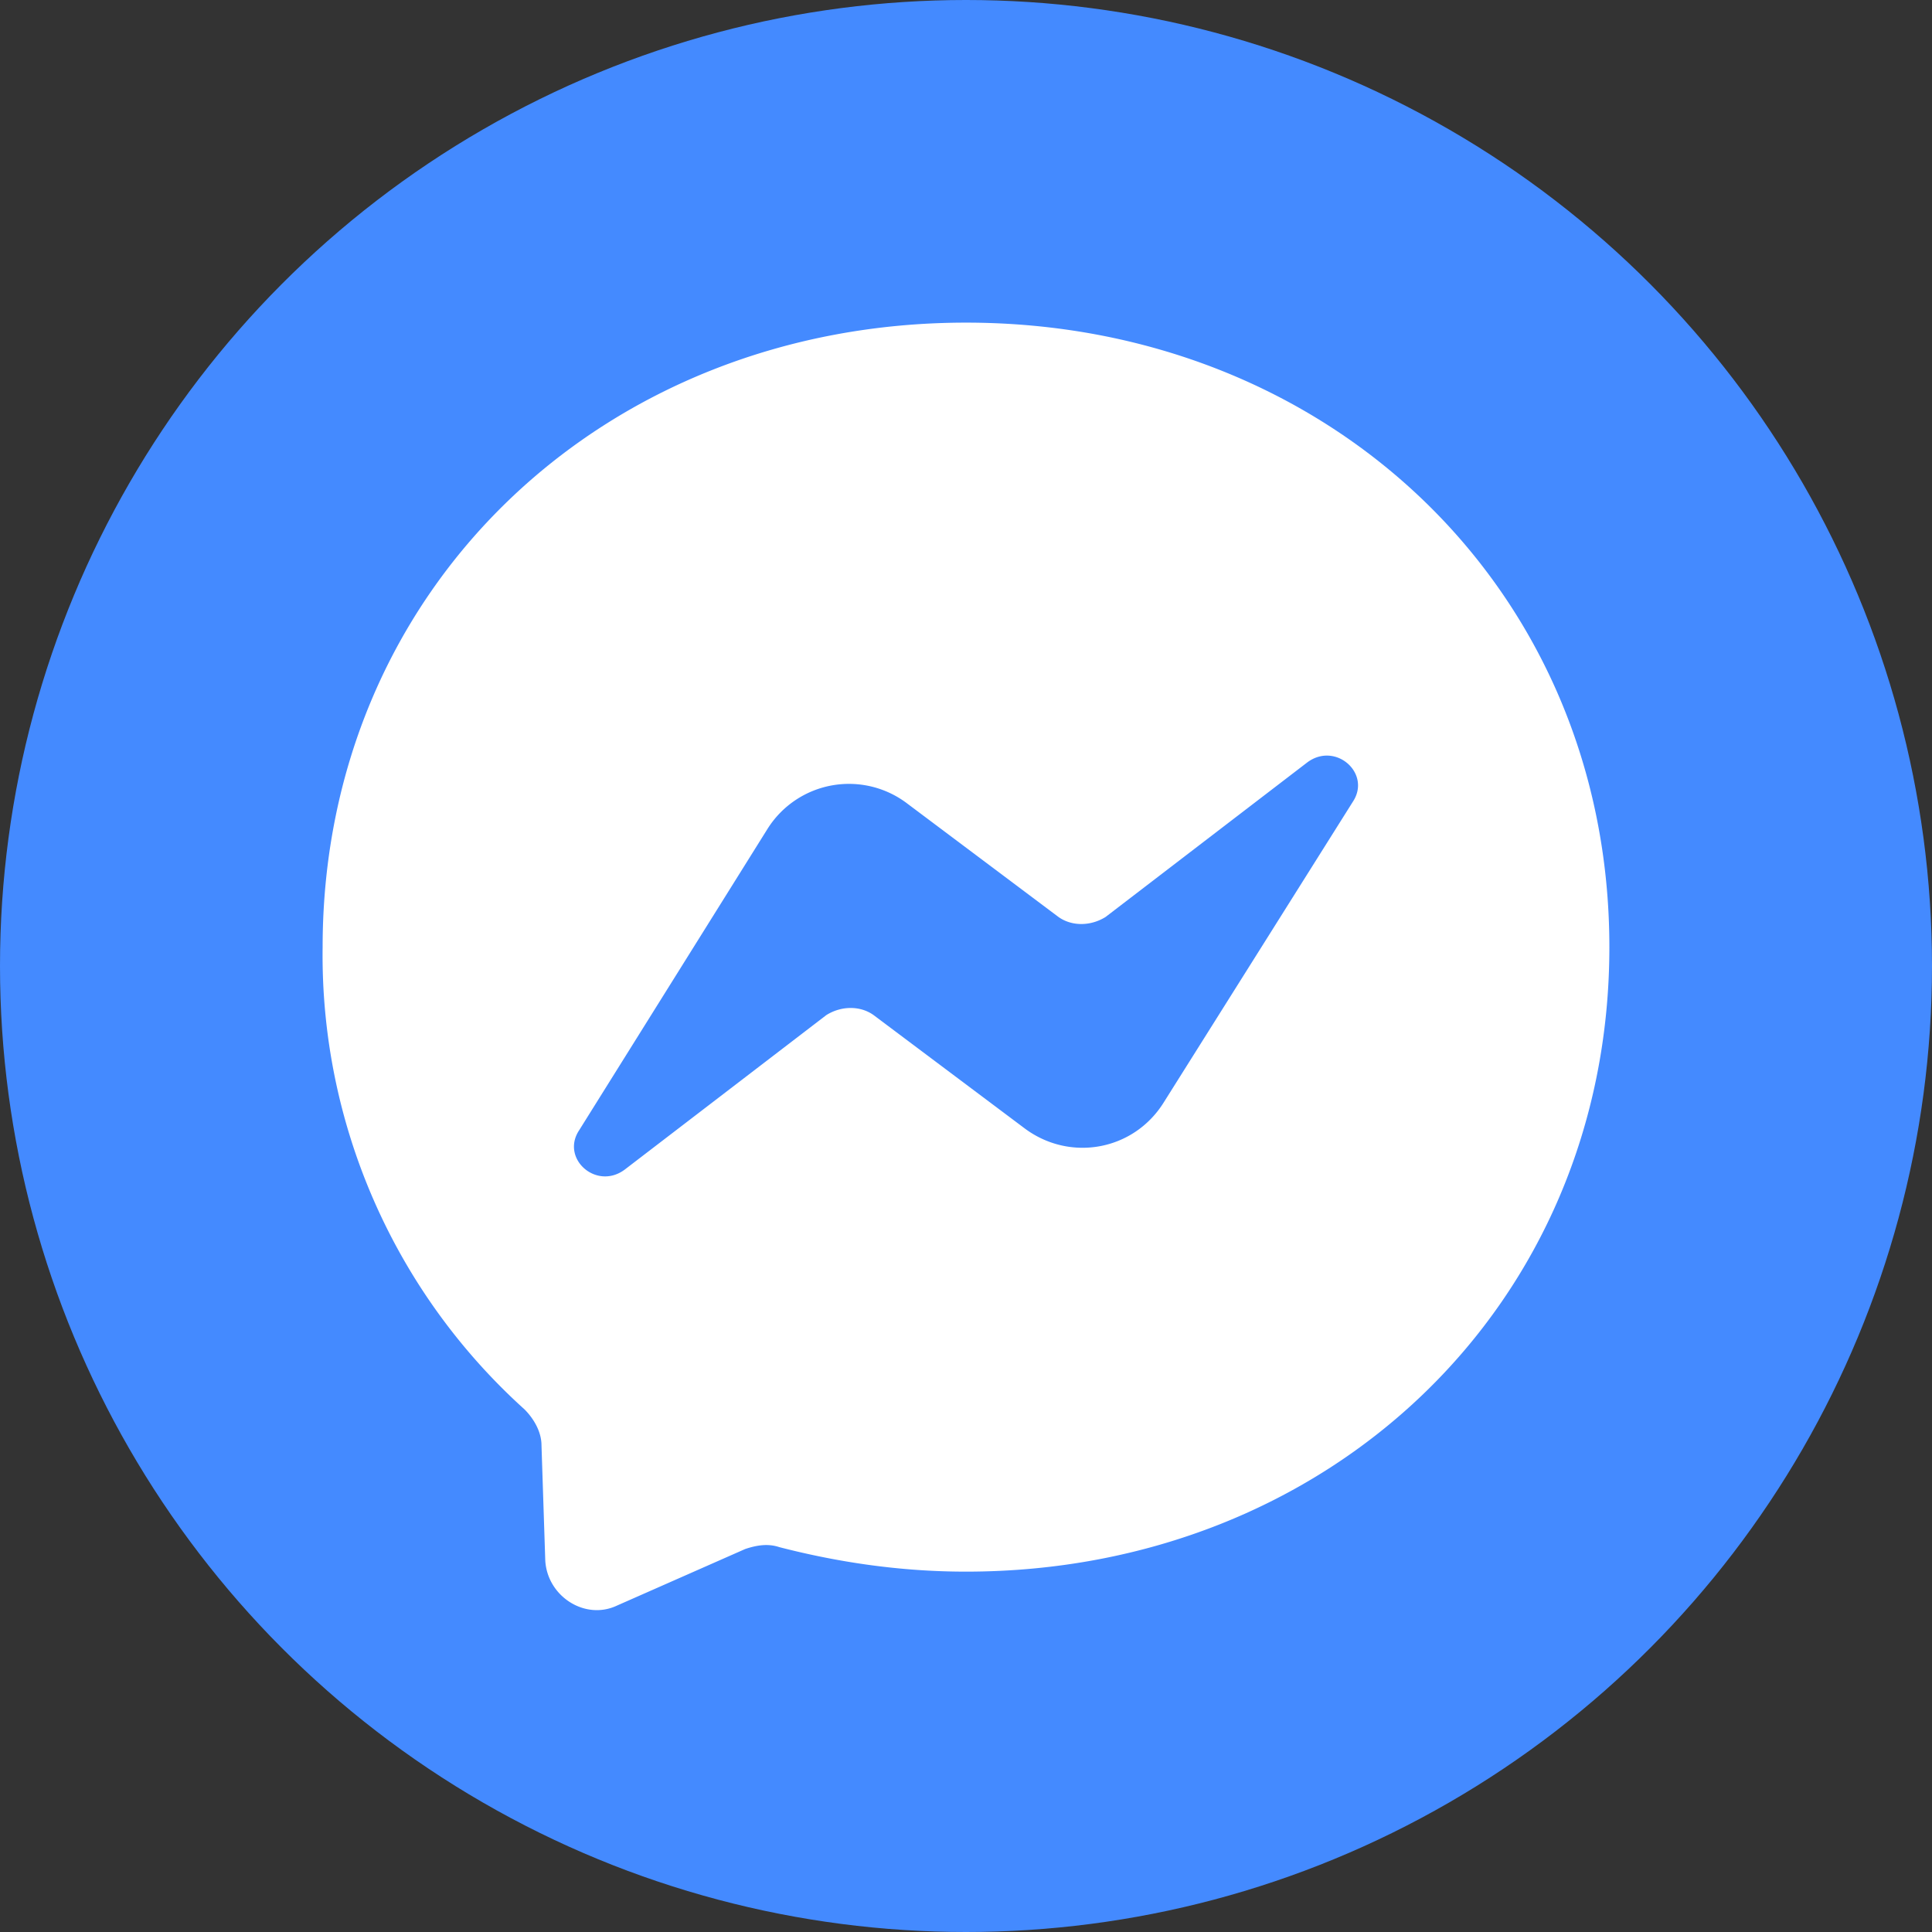
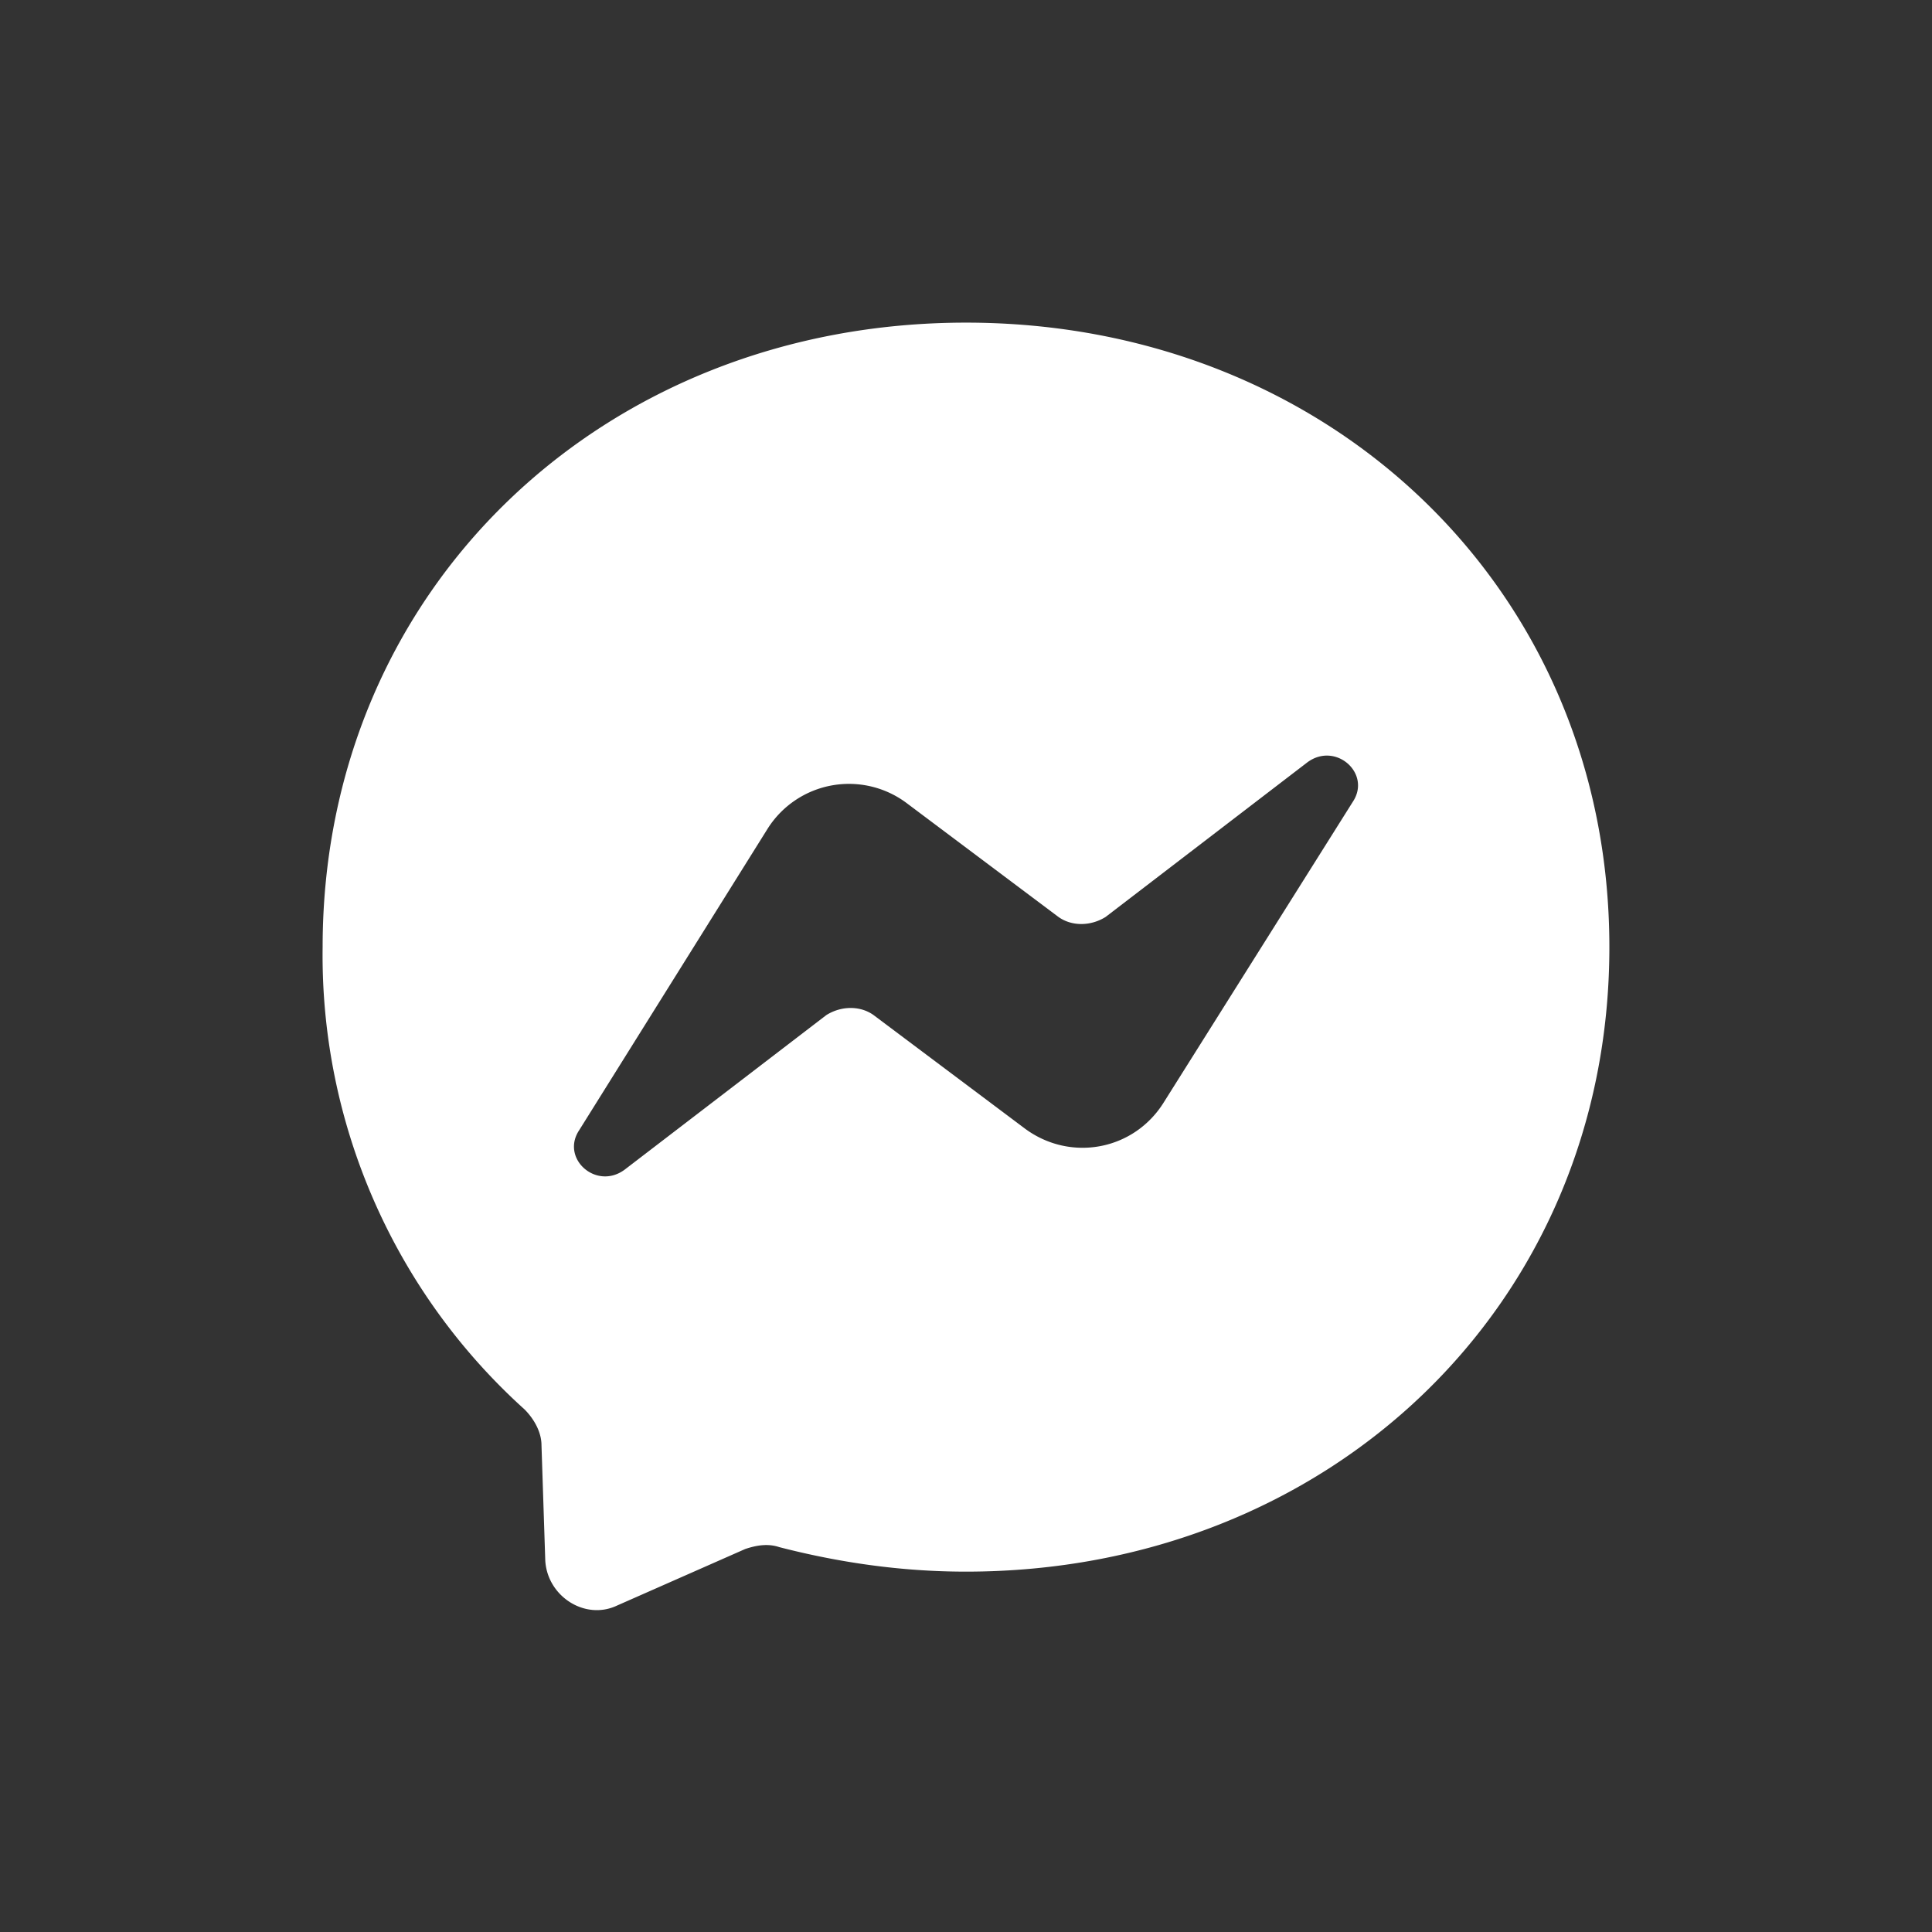
<svg xmlns="http://www.w3.org/2000/svg" width="68px" height="68px" viewBox="0 0 1024 1024" aria-hidden="true">
  <rect x="0" y="0" width="1024" height="1024" fill="#333333" stroke="none" />
-   <circle fill="#448aff" cx="512" cy="512" r="512" />
  <path fill="#fff" d="M512 171c192 0 341 141 341 331S704 833 512 833c-35 0-68-5-99-13-6-2-12-1-18 1l-68 30c-17 8-37-5-38-24l-2-61c0-7-4-14-9-19a324 324 0 01-107-245c0-190 149-331 341-331zM307 599c-10 15 9 32 24 21l107-82c8-5 18-5 25 0l80 60c24 18 58 12 74-14l100-159c10-15-9-32-24-21l-107 82c-8 5-18 5-25 0l-80-60a51 51 0 00-74 13L307 599z" />
</svg>